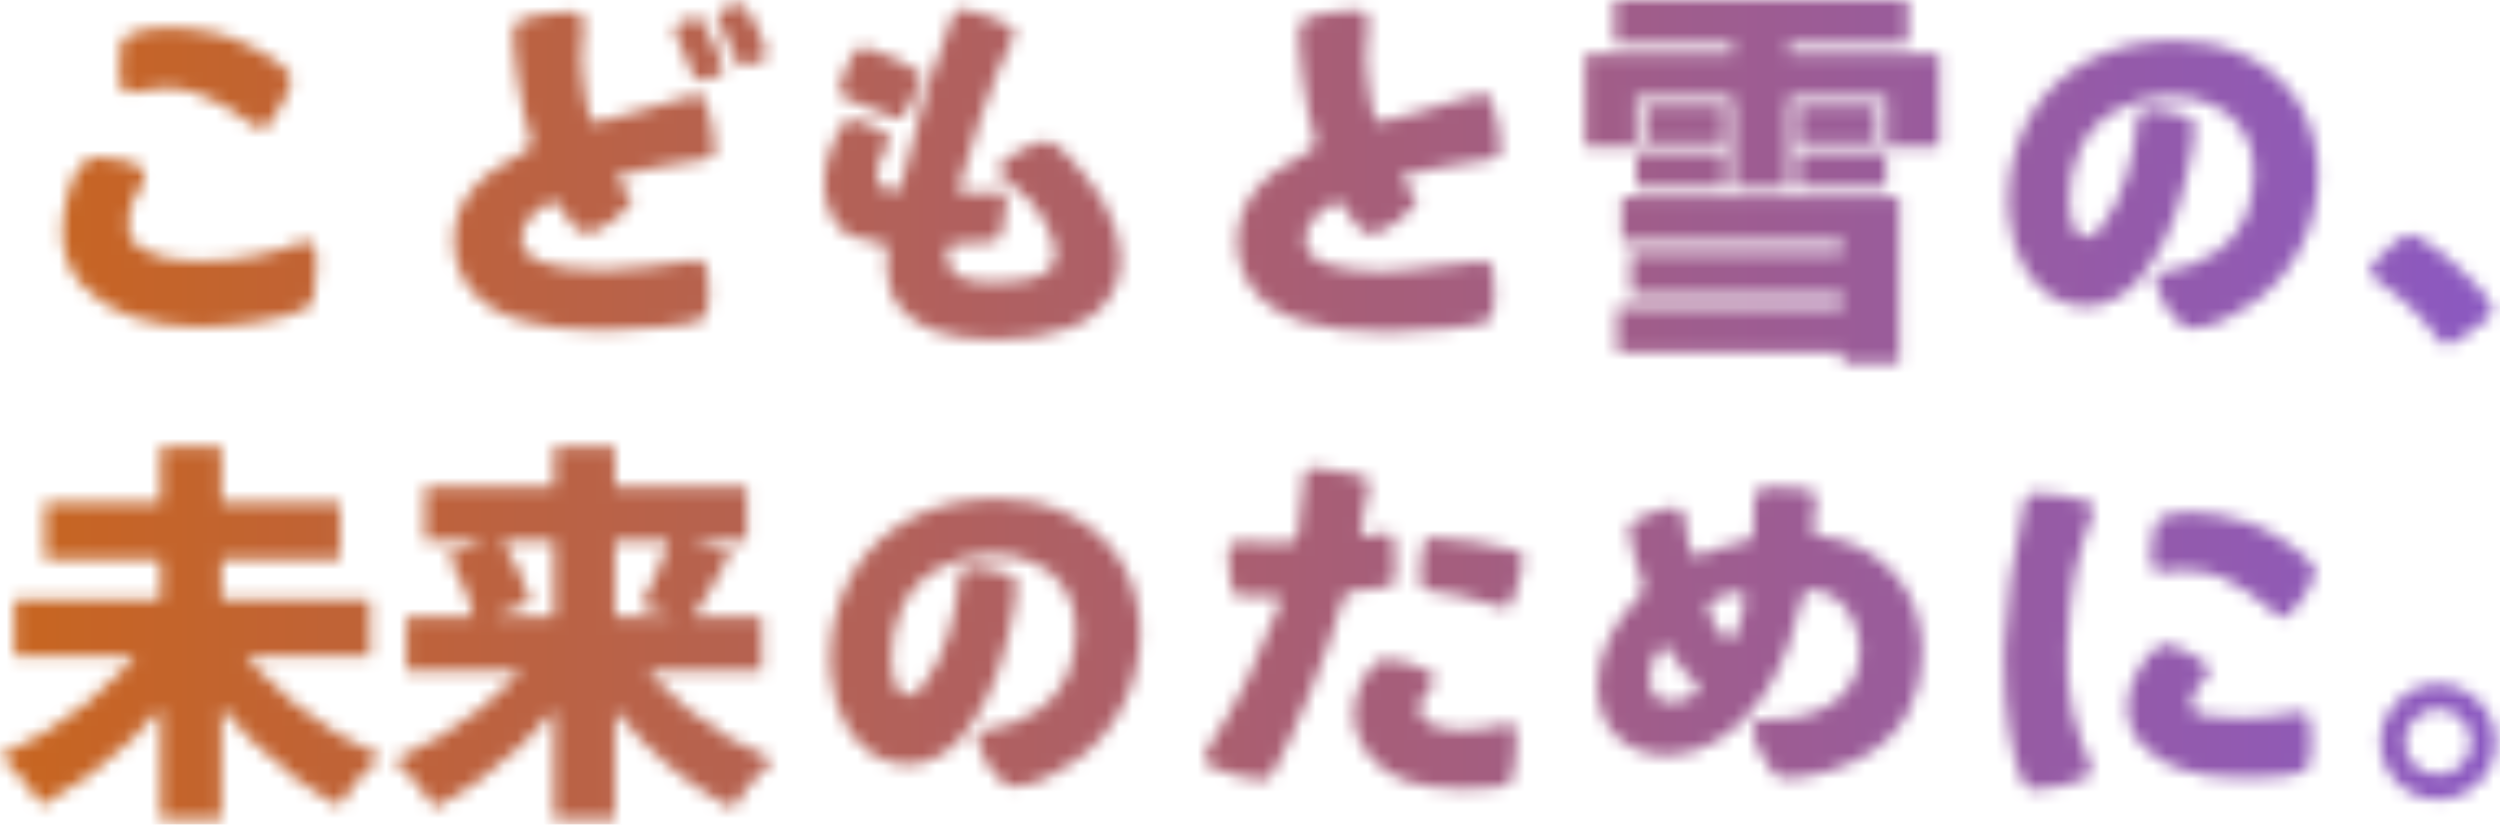
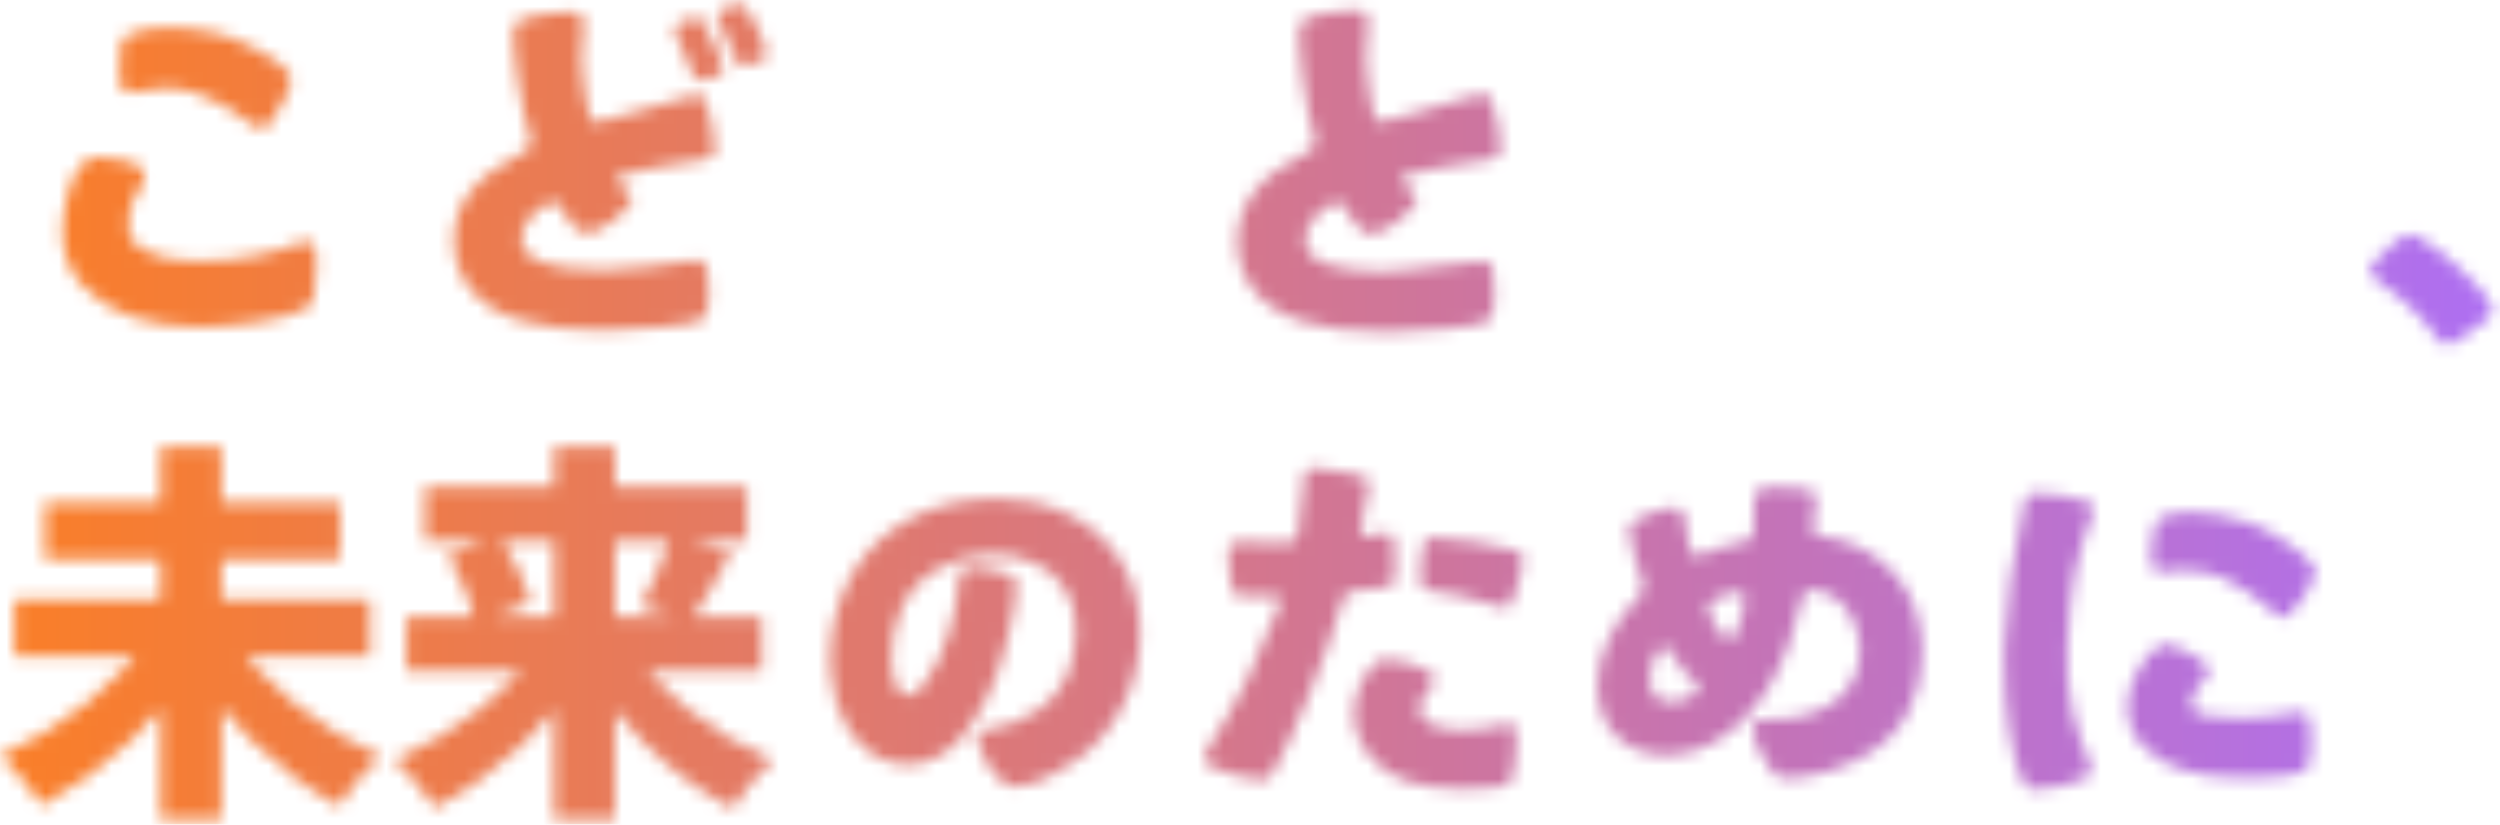
<svg xmlns="http://www.w3.org/2000/svg" width="191" height="63" viewBox="0 0 191 63" fill="none">
  <mask id="mask0_23_347" style="mask-type:alpha" maskUnits="userSpaceOnUse" x="0" y="0" width="191" height="63">
-     <path d="M188.46 60.5C187.8 60.9 187.07 61.1 186.27 61.1C185.47 61.1 184.73 60.9 184.05 60.5C183.39 60.1 182.86 59.57 182.46 58.91C182.06 58.23 181.86 57.49 181.86 56.69C181.86 55.89 182.06 55.15 182.46 54.47C182.86 53.79 183.39 53.25 184.05 52.85C184.73 52.45 185.47 52.25 186.27 52.25C187.07 52.25 187.8 52.45 188.46 52.85C189.14 53.25 189.68 53.79 190.08 54.47C190.48 55.15 190.68 55.89 190.68 56.69C190.68 57.49 190.48 58.23 190.08 58.91C189.68 59.57 189.14 60.1 188.46 60.5ZM188.04 54.92C187.56 54.42 186.97 54.17 186.27 54.17C185.59 54.17 185 54.42 184.5 54.92C184 55.4 183.75 55.99 183.75 56.69C183.75 57.37 183.99 57.96 184.47 58.46C184.97 58.94 185.57 59.18 186.27 59.18C186.97 59.18 187.56 58.94 188.04 58.46C188.54 57.96 188.79 57.37 188.79 56.69C188.79 55.99 188.54 55.4 188.04 54.92Z" fill="#0D131A" />
    <path d="M157.44 37.85C158.34 38.01 159.02 38.16 159.48 38.3C159.62 38.34 159.73 38.42 159.81 38.54C159.89 38.66 159.93 38.79 159.93 38.93C159.93 39.03 159.92 39.11 159.9 39.17C159.26 40.87 158.8 42.42 158.52 43.82C158.24 45.2 158.05 47.07 157.95 49.43C157.87 51.19 158 52.82 158.34 54.32C158.7 55.82 159.14 57.14 159.66 58.28C159.72 58.42 159.75 58.56 159.75 58.7C159.75 59.06 159.61 59.32 159.33 59.48C158.91 59.7 158.29 59.89 157.47 60.05C156.67 60.23 155.99 60.32 155.43 60.32C155.03 60.32 154.73 60.11 154.53 59.69C154.13 58.85 153.79 57.59 153.51 55.91C153.25 54.21 153.12 52.4 153.12 50.48L153.15 49.25C153.21 47.55 153.36 45.86 153.6 44.18C153.84 42.5 154.2 40.54 154.68 38.3C154.76 37.92 155.01 37.71 155.43 37.67C155.89 37.63 156.56 37.69 157.44 37.85ZM167.37 39.14C166.49 39.14 165.78 39.25 165.24 39.47C164.96 39.59 164.77 39.8 164.67 40.1C164.59 40.3 164.51 40.66 164.43 41.18C164.37 41.7 164.34 42.16 164.34 42.56C164.34 42.84 164.35 43.02 164.37 43.1C164.39 43.3 164.47 43.46 164.61 43.58C164.77 43.7 164.95 43.74 165.15 43.7C165.81 43.6 166.37 43.55 166.83 43.55C167.83 43.55 168.84 43.75 169.86 44.15C171.02 44.67 172.39 45.61 173.97 46.97C174.09 47.11 174.24 47.18 174.42 47.18C174.66 47.18 174.85 47.08 174.99 46.88C175.35 46.5 175.72 46.03 176.1 45.47C176.48 44.91 176.73 44.4 176.85 43.94C176.89 43.78 176.89 43.64 176.85 43.52C176.81 43.38 176.73 43.23 176.61 43.07C176.25 42.61 175.58 42.05 174.6 41.39C173.62 40.73 172.71 40.25 171.87 39.95C170.29 39.41 168.79 39.14 167.37 39.14ZM167.37 49.94C167.97 50.24 168.37 50.51 168.57 50.75C168.71 50.91 168.78 51.09 168.78 51.29C168.78 51.47 168.69 51.64 168.51 51.8C168.15 52.12 167.87 52.47 167.67 52.85C167.49 53.21 167.4 53.51 167.4 53.75C167.4 54.23 167.77 54.54 168.51 54.68C169.25 54.8 170.12 54.86 171.12 54.86C172.52 54.86 174.03 54.71 175.65 54.41C175.83 54.37 176 54.4 176.16 54.5C176.32 54.6 176.42 54.74 176.46 54.92C176.54 55.32 176.58 55.92 176.58 56.72C176.58 57.3 176.55 57.8 176.49 58.22C176.41 58.6 176.17 58.87 175.77 59.03C175.01 59.29 173.75 59.42 171.99 59.42L170.67 59.39C169.31 59.39 168.04 59.21 166.86 58.85C165.6 58.49 164.56 57.88 163.74 57.02C162.94 56.16 162.54 55.14 162.54 53.96C162.54 53.18 162.77 52.34 163.23 51.44C163.69 50.54 164.22 49.88 164.82 49.46C165.04 49.3 165.25 49.22 165.45 49.22C165.59 49.22 165.75 49.25 165.93 49.31C166.31 49.41 166.79 49.62 167.37 49.94Z" fill="#0D131A" />
    <path d="M146.73 48.2C146.81 48.7 146.85 49.27 146.85 49.91C146.85 51.47 146.52 52.92 145.86 54.26C145.2 55.58 144.19 56.67 142.83 57.53C141.99 58.07 140.93 58.54 139.65 58.94C138.39 59.32 137.29 59.49 136.35 59.45C136.19 59.45 136.02 59.41 135.84 59.33C135.66 59.25 135.52 59.14 135.42 59C135.08 58.56 134.74 58 134.4 57.32C134.06 56.62 133.89 56.05 133.89 55.61C133.89 55.41 133.95 55.26 134.07 55.16C134.21 55.04 134.38 54.98 134.58 54.98C136.88 55.04 138.69 54.62 140.01 53.72C140.69 53.24 141.21 52.66 141.57 51.98C141.93 51.28 142.11 50.5 142.11 49.64C142.11 48.48 141.78 47.46 141.12 46.58C140.46 45.68 139.58 45.18 138.48 45.08H138.36C138.02 45.08 137.81 45.24 137.73 45.56C136.53 51.08 134.27 54.8 130.95 56.72C129.81 57.38 128.6 57.71 127.32 57.71C126.36 57.71 125.48 57.51 124.68 57.11C123.88 56.69 123.24 56.09 122.76 55.31C122.28 54.51 122.04 53.55 122.04 52.43C122.04 51.23 122.32 50.04 122.88 48.86C123.44 47.66 124.26 46.52 125.34 45.44C125.48 45.3 125.55 45.12 125.55 44.9C125.55 44.78 125.54 44.69 125.52 44.63C124.92 42.81 124.57 41.47 124.47 40.61V40.46C124.47 40.18 124.61 39.95 124.89 39.77C125.23 39.55 125.67 39.35 126.21 39.17C126.75 38.99 127.26 38.86 127.74 38.78C127.94 38.74 128.13 38.78 128.31 38.9C128.51 39 128.62 39.15 128.64 39.35C128.82 40.67 128.98 41.57 129.12 42.05C129.16 42.21 129.25 42.33 129.39 42.41C129.55 42.49 129.7 42.5 129.84 42.44C130.96 41.94 132.16 41.57 133.44 41.33C133.58 41.31 133.7 41.24 133.8 41.12C133.9 41 133.95 40.86 133.95 40.7C134.01 39.68 134.04 38.77 134.04 37.97C134.04 37.79 134.11 37.63 134.25 37.49C134.39 37.35 134.55 37.27 134.73 37.25C134.89 37.23 135.17 37.22 135.57 37.22C136.61 37.22 137.46 37.27 138.12 37.37C138.32 37.41 138.48 37.51 138.6 37.67C138.72 37.83 138.77 38 138.75 38.18L138.63 39.23C138.55 39.61 138.5 39.96 138.48 40.28V40.37C138.48 40.69 138.65 40.88 138.99 40.94C141.01 41.18 142.72 41.94 144.12 43.22C145.54 44.5 146.41 46.16 146.73 48.2ZM132.57 48.5C132.93 47.64 133.18 46.75 133.32 45.83V45.71C133.32 45.55 133.26 45.43 133.14 45.35C133.04 45.25 132.9 45.21 132.72 45.23C132.44 45.27 132.12 45.35 131.76 45.47C131.42 45.59 131.12 45.72 130.86 45.86C130.7 45.96 130.59 46.09 130.53 46.25C130.47 46.39 130.47 46.53 130.53 46.67C130.75 47.29 131.13 47.95 131.67 48.65C131.79 48.77 131.92 48.83 132.06 48.83C132.3 48.83 132.47 48.72 132.57 48.5ZM126.75 49.64C126.55 49.9 126.38 50.24 126.24 50.66C126.1 51.08 126.03 51.49 126.03 51.89C126.03 52.47 126.18 52.91 126.48 53.21C126.76 53.49 127.16 53.63 127.68 53.63C128.02 53.63 128.36 53.57 128.7 53.45C129.04 53.33 129.33 53.18 129.57 53C129.71 52.88 129.78 52.74 129.78 52.58C129.78 52.42 129.73 52.3 129.63 52.22C129.23 51.88 128.87 51.53 128.55 51.17C128.25 50.81 127.92 50.3 127.56 49.64C127.46 49.48 127.34 49.4 127.2 49.4C127.02 49.4 126.87 49.48 126.75 49.64Z" fill="#0D131A" />
    <path d="M106.05 44.84C105.39 44.98 104.49 45.09 103.35 45.17C102.95 45.21 102.7 45.41 102.6 45.77C102 47.91 101.14 50.34 100.02 53.06C98.92 55.76 97.98 57.78 97.2 59.12C97.12 59.26 96.99 59.38 96.81 59.48C96.63 59.58 96.47 59.62 96.33 59.6C95.71 59.54 94.99 59.4 94.17 59.18C93.35 58.94 92.74 58.71 92.34 58.49C92.14 58.37 92.04 58.16 92.04 57.86C92.04 57.66 92.08 57.51 92.16 57.41C93.4 55.45 94.42 53.67 95.22 52.07C96.02 50.45 96.87 48.48 97.77 46.16C97.81 46.04 97.83 45.97 97.83 45.95C97.83 45.81 97.78 45.7 97.68 45.62C97.58 45.54 97.45 45.5 97.29 45.5L94.74 45.53C94.6 45.53 94.47 45.49 94.35 45.41C94.25 45.31 94.18 45.19 94.14 45.05C94.06 44.73 93.99 44.25 93.93 43.61C93.87 42.97 93.84 42.45 93.84 42.05C93.84 41.87 93.89 41.72 93.99 41.6C94.11 41.48 94.26 41.42 94.44 41.42L98.55 41.45C98.69 41.45 98.81 41.4 98.91 41.3C99.03 41.2 99.11 41.07 99.15 40.91C99.33 40.05 99.46 38.88 99.54 37.4L99.63 36.29C99.65 36.13 99.72 36 99.84 35.9C99.98 35.8 100.14 35.75 100.32 35.75C100.64 35.75 101.26 35.83 102.18 35.99C103.12 36.15 103.77 36.28 104.13 36.38C104.29 36.42 104.41 36.51 104.49 36.65C104.59 36.77 104.63 36.91 104.61 37.07L104.43 38C104.37 38.28 104.21 39.1 103.95 40.46V40.58C103.95 40.84 104.1 40.97 104.4 40.97C104.62 40.97 105.09 40.89 105.81 40.73L105.96 40.7C106.1 40.7 106.21 40.75 106.29 40.85C106.39 40.95 106.46 41.07 106.5 41.21C106.56 41.57 106.59 42.17 106.59 43.01C106.59 43.65 106.58 44.06 106.56 44.24C106.52 44.58 106.35 44.78 106.05 44.84ZM116.37 42.83C116.31 43.29 116.19 43.84 116.01 44.48C115.83 45.12 115.66 45.63 115.5 46.01C115.44 46.17 115.34 46.29 115.2 46.37C115.06 46.43 114.92 46.44 114.78 46.4C113.54 46.02 112.49 45.73 111.63 45.53C110.77 45.31 109.91 45.16 109.05 45.08C108.91 45.06 108.79 45 108.69 44.9C108.61 44.78 108.56 44.64 108.54 44.48C108.5 44.12 108.5 43.66 108.54 43.1C108.6 42.52 108.67 42.02 108.75 41.6C108.79 41.44 108.86 41.31 108.96 41.21C109.08 41.11 109.22 41.06 109.38 41.06C110.16 41.06 111.32 41.18 112.86 41.42C114.4 41.66 115.44 41.89 115.98 42.11C116.12 42.17 116.22 42.27 116.28 42.41C116.36 42.53 116.39 42.67 116.37 42.83ZM109.05 55.19C109.27 55.33 109.6 55.47 110.04 55.61C110.48 55.73 111.04 55.79 111.72 55.79C112.76 55.79 113.91 55.63 115.17 55.31L115.32 55.28C115.46 55.28 115.58 55.34 115.68 55.46C115.78 55.56 115.84 55.69 115.86 55.85C115.88 56.25 115.86 56.81 115.8 57.53C115.76 58.23 115.69 58.8 115.59 59.24C115.49 59.7 115.25 59.97 114.87 60.05C114.27 60.19 113.14 60.26 111.48 60.26C110 60.26 108.64 60.06 107.4 59.66C106.34 59.32 105.41 58.68 104.61 57.74C103.83 56.78 103.44 55.7 103.44 54.5C103.44 53.8 103.58 53.13 103.86 52.49C104.14 51.85 104.5 51.28 104.94 50.78C105.2 50.5 105.53 50.36 105.93 50.36C106.37 50.36 106.91 50.45 107.55 50.63C108.21 50.81 108.74 51.02 109.14 51.26C109.44 51.46 109.59 51.69 109.59 51.95C109.59 52.13 109.52 52.29 109.38 52.43C108.76 53.05 108.45 53.62 108.45 54.14C108.45 54.54 108.65 54.89 109.05 55.19Z" fill="#0D131A" />
    <path d="M73.29 44C73.31 43.52 73.63 43.28 74.25 43.28C74.59 43.28 75.11 43.36 75.81 43.52C76.51 43.66 76.96 43.79 77.16 43.91C77.5 44.11 77.67 44.36 77.67 44.66C77.67 45.5 77.45 46.83 77.01 48.65C76.59 50.45 76.06 51.99 75.42 53.27C74.78 54.59 74.06 55.69 73.26 56.57C72.48 57.43 71.59 57.99 70.59 58.25C70.17 58.37 69.75 58.43 69.33 58.43C68.39 58.43 67.5 58.16 66.66 57.62C65.84 57.08 65.14 56.29 64.56 55.25C63.98 54.21 63.62 52.96 63.48 51.5C63.44 50.98 63.42 50.58 63.42 50.3C63.42 48.22 63.89 46.25 64.83 44.39C65.71 42.67 66.94 41.29 68.52 40.25C70.1 39.19 71.92 38.52 73.98 38.24C74.78 38.14 75.48 38.09 76.08 38.09C78.02 38.09 79.78 38.45 81.36 39.17C82.94 39.89 84.23 40.93 85.23 42.29C86.23 43.65 86.83 45.25 87.03 47.09C87.07 47.39 87.09 47.84 87.09 48.44C87.09 50.32 86.67 52.11 85.83 53.81C85.01 55.49 83.83 56.9 82.29 58.04C80.69 59.2 79.23 59.87 77.91 60.05L77.64 60.08C77.26 60.08 76.95 59.99 76.71 59.81C76.25 59.45 75.83 58.98 75.45 58.4C75.09 57.8 74.85 57.27 74.73 56.81C74.69 56.65 74.67 56.53 74.67 56.45C74.67 56.27 74.72 56.12 74.82 56C74.92 55.88 75.06 55.81 75.24 55.79C76.8 55.59 78.2 55.05 79.44 54.17C80.42 53.45 81.12 52.59 81.54 51.59C81.98 50.59 82.2 49.42 82.2 48.08C82.2 46.84 81.91 45.79 81.33 44.93C80.77 44.07 80.01 43.43 79.05 43.01C78.11 42.57 77.06 42.35 75.9 42.35C74.34 42.35 72.92 42.72 71.64 43.46C70.38 44.18 69.47 45.16 68.91 46.4C68.37 47.6 68.1 48.86 68.1 50.18C68.1 51.02 68.21 51.73 68.43 52.31C68.67 52.87 68.98 53.15 69.36 53.15C69.76 53.15 70.19 52.84 70.65 52.22C71.45 51.12 72.07 49.82 72.51 48.32C72.95 46.82 73.21 45.38 73.29 44Z" fill="#0D131A" />
    <path d="M31.05 47.12H58.2V51.29H31.05V47.12ZM32.46 37.19H57.06V41.36H32.46V37.19ZM42.33 34.1H46.98V62.6H42.33V34.1ZM51.27 40.91L55.86 42.23C54.75 44.27 53.61 46.25 52.71 47.54L48.93 46.31C49.77 44.81 50.76 42.62 51.27 40.91ZM34.23 42.41L38.13 40.94C39.18 42.5 40.2 44.57 40.56 46.01L36.36 47.66C36.12 46.25 35.19 44.06 34.23 42.41ZM41.73 48.83L45.24 50.24C42.42 54.98 37.98 59.27 33.21 61.7C32.52 60.62 31.11 58.91 30.12 58.04C34.77 56.12 39.36 52.49 41.73 48.83ZM47.7 48.89C49.98 52.55 54.45 56.18 59.04 58.07C58.05 58.94 56.64 60.65 55.98 61.76C51.24 59.36 46.95 55.04 44.16 50.3L47.7 48.89Z" fill="#0D131A" />
    <path d="M1.11 45.83H28.26V50.15H1.11V45.83ZM3.42 38.42H25.98V42.74H3.42V38.42ZM12.27 34.13H16.92V62.63H12.27V34.13ZM11.61 48.41L15.39 49.97C12.51 54.71 7.98 59 3.21 61.52C2.49 60.41 1.02 58.64 0 57.74C4.62 55.76 9.24 52.07 11.61 48.41ZM17.61 48.47C19.95 52.13 24.51 55.79 29.07 57.77C28.05 58.64 26.61 60.41 25.89 61.58C21.21 59.06 16.83 54.71 13.95 49.97L17.61 48.47Z" fill="#0D131A" />
    <path d="M182.73 18.72C183.37 18.18 183.82 17.91 184.08 17.91C184.26 17.91 184.45 17.96 184.65 18.06C185.59 18.54 186.67 19.35 187.89 20.49C189.13 21.61 189.93 22.52 190.29 23.22C190.37 23.42 190.41 23.57 190.41 23.67C190.41 23.85 190.33 24.04 190.17 24.24C189.95 24.48 189.52 24.82 188.88 25.26C188.26 25.72 187.76 26.04 187.38 26.22C187.26 26.28 187.13 26.31 186.99 26.31C186.71 26.31 186.51 26.22 186.39 26.04C185.49 24.84 184.69 23.93 183.99 23.31C183.31 22.67 182.44 21.97 181.38 21.21C181.2 21.09 181.11 20.9 181.11 20.64C181.11 20.46 181.17 20.28 181.29 20.1C181.61 19.7 182.09 19.24 182.73 18.72Z" fill="#0D131A" />
-     <path d="M163.29 9C163.31 8.52 163.63 8.28 164.25 8.28C164.59 8.28 165.11 8.36 165.81 8.52C166.51 8.66 166.96 8.79 167.16 8.91C167.5 9.11 167.67 9.36 167.67 9.66C167.67 10.5 167.45 11.83 167.01 13.65C166.59 15.45 166.06 16.99 165.42 18.27C164.78 19.59 164.06 20.69 163.26 21.57C162.48 22.43 161.59 22.99 160.59 23.25C160.17 23.37 159.75 23.43 159.33 23.43C158.39 23.43 157.5 23.16 156.66 22.62C155.84 22.08 155.14 21.29 154.56 20.25C153.98 19.21 153.62 17.96 153.48 16.5C153.44 15.98 153.42 15.58 153.42 15.3C153.42 13.22 153.89 11.25 154.83 9.39C155.71 7.67 156.94 6.29 158.52 5.25C160.1 4.19 161.92 3.52 163.98 3.24C164.78 3.14 165.48 3.09 166.08 3.09C168.02 3.09 169.78 3.45 171.36 4.17C172.94 4.89 174.23 5.93 175.23 7.29C176.23 8.65 176.83 10.25 177.03 12.09C177.07 12.39 177.09 12.84 177.09 13.44C177.09 15.32 176.67 17.11 175.83 18.81C175.01 20.49 173.83 21.9 172.29 23.04C170.69 24.2 169.23 24.87 167.91 25.05L167.64 25.08C167.26 25.08 166.95 24.99 166.71 24.81C166.25 24.45 165.83 23.98 165.45 23.4C165.09 22.8 164.85 22.27 164.73 21.81C164.69 21.65 164.67 21.53 164.67 21.45C164.67 21.27 164.72 21.12 164.82 21C164.92 20.88 165.06 20.81 165.24 20.79C166.8 20.59 168.2 20.05 169.44 19.17C170.42 18.45 171.12 17.59 171.54 16.59C171.98 15.59 172.2 14.42 172.2 13.08C172.2 11.84 171.91 10.79 171.33 9.93C170.77 9.07 170.01 8.43 169.05 8.01C168.11 7.57 167.06 7.35 165.9 7.35C164.34 7.35 162.92 7.72 161.64 8.46C160.38 9.18 159.47 10.16 158.91 11.4C158.37 12.6 158.1 13.86 158.1 15.18C158.1 16.02 158.21 16.73 158.43 17.31C158.67 17.87 158.98 18.15 159.36 18.15C159.76 18.15 160.19 17.84 160.65 17.22C161.45 16.12 162.07 14.82 162.51 13.32C162.95 11.82 163.21 10.38 163.29 9Z" fill="#0D131A" />
-     <path d="M123.33 0H145.77V3.36H123.33V0ZM125.67 8.13H131.76V10.89H125.67V8.13ZM125.01 11.58H131.79V14.34H125.01V11.58ZM137.31 11.58H144.09V14.34H137.31V11.58ZM137.31 8.13H143.4V10.89H137.31V8.13ZM124.59 19.32H142.56V22.53H124.59V19.32ZM123.54 23.46H142.86V26.91H123.54V23.46ZM132.39 1.29H136.65V14.4H132.39V1.29ZM123.9 15.06H145.11V27.75H140.76V18.45H123.9V15.06ZM121.11 4.14H148.17V11.22H144.15V7.44H124.95V11.22H121.11V4.14Z" fill="#0D131A" />
    <path d="M99.72 18.24C99.72 19.16 100.27 19.81 101.37 20.19C102.49 20.55 103.83 20.73 105.39 20.73C105.79 20.73 106.27 20.71 106.83 20.67C108.27 20.61 110.17 20.4 112.53 20.04L113.16 19.95C113.36 19.91 113.54 19.94 113.7 20.04C113.88 20.14 113.99 20.29 114.03 20.49C114.13 20.95 114.18 21.57 114.18 22.35C114.18 23.03 114.14 23.54 114.06 23.88C113.98 24.32 113.68 24.61 113.16 24.75C112.16 25.01 110.05 25.2 106.83 25.32L105.66 25.35C100.64 25.35 97.33 24.26 95.73 22.08C94.93 21.02 94.53 19.8 94.53 18.42C94.53 17.02 94.98 15.74 95.88 14.58C96.38 13.96 96.94 13.44 97.56 13.02C98.2 12.58 99.06 12.06 100.14 11.46C100.28 11.38 100.38 11.27 100.44 11.13C100.5 10.97 100.51 10.82 100.47 10.68C100.05 9.24 99.73 7.64 99.51 5.88C99.29 4.1 99.21 2.84 99.27 2.1C99.29 1.92 99.36 1.76 99.48 1.62C99.6 1.48 99.74 1.38 99.9 1.32C100.38 1.14 101.05 1 101.91 0.9C102.79 0.78 103.44 0.74 103.86 0.78C104.1 0.8 104.28 0.9 104.4 1.08C104.54 1.26 104.59 1.46 104.55 1.68C104.43 2.6 104.37 3.41 104.37 4.11C104.37 4.55 104.38 4.89 104.4 5.13C104.44 5.69 104.52 6.38 104.64 7.2C104.76 8 104.88 8.59 105 8.97C105.04 9.11 105.12 9.21 105.24 9.27C105.36 9.33 105.49 9.34 105.63 9.3C106.13 9.18 106.94 8.96 108.06 8.64L109.59 8.19C110.07 8.07 110.55 7.93 111.03 7.77L113.04 7.23C113.08 7.21 113.15 7.2 113.25 7.2C113.59 7.2 113.82 7.35 113.94 7.65C114.14 8.11 114.31 8.74 114.45 9.54C114.59 10.32 114.66 10.95 114.66 11.43C114.66 11.61 114.6 11.77 114.48 11.91C114.38 12.05 114.23 12.13 114.03 12.15C110.95 12.61 108.72 13.02 107.34 13.38C107.22 13.4 107.14 13.48 107.1 13.62C107.08 13.74 107.1 13.85 107.16 13.95C107.3 14.15 107.6 14.44 108.06 14.82C108.18 14.94 108.24 15.06 108.24 15.18C108.24 15.38 108.15 15.59 107.97 15.81C107.67 16.19 107.25 16.58 106.71 16.98C106.17 17.36 105.66 17.64 105.18 17.82C105.02 17.86 104.9 17.88 104.82 17.88C104.54 17.88 104.27 17.77 104.01 17.55C103.61 17.23 103.17 16.64 102.69 15.78C102.57 15.56 102.41 15.45 102.21 15.45C102.07 15.45 101.93 15.49 101.79 15.57C101.21 15.85 100.72 16.25 100.32 16.77C99.92 17.29 99.72 17.78 99.72 18.24Z" fill="#0D131A" />
-     <path d="M80.64 11.04C81.2 11.44 81.88 12.14 82.68 13.14C83.48 14.12 84.1 15.03 84.54 15.87C85.26 17.25 85.62 18.58 85.62 19.86C85.62 20.74 85.42 21.55 85.02 22.29C84.32 23.61 83.16 24.55 81.54 25.11C79.92 25.67 78.1 25.95 76.08 25.95C72.46 25.95 70.02 25.13 68.76 23.49C68.08 22.63 67.74 21.56 67.74 20.28C67.74 20.02 67.76 19.63 67.8 19.11V19.05C67.8 18.91 67.75 18.8 67.65 18.72C67.55 18.62 67.44 18.56 67.32 18.54C66.3 18.42 65.46 18.21 64.8 17.91C64.16 17.59 63.67 16.96 63.33 16.02C63.09 15.38 62.97 14.72 62.97 14.04C62.97 13.18 63.12 12.34 63.42 11.52C63.72 10.68 64.07 9.98 64.47 9.42C64.61 9.22 64.82 9.12 65.1 9.12C65.2 9.12 65.28 9.13 65.34 9.15C65.72 9.25 66.14 9.41 66.6 9.63C67.08 9.83 67.43 10.01 67.65 10.17C67.85 10.31 67.95 10.49 67.95 10.71C67.95 10.85 67.91 10.97 67.83 11.07C67.57 11.41 67.36 11.8 67.2 12.24C67.06 12.66 66.99 13.04 66.99 13.38C66.99 13.72 67.08 13.99 67.26 14.19C67.44 14.39 67.67 14.52 67.95 14.58C68.01 14.6 68.09 14.61 68.19 14.61C68.57 14.61 68.79 14.45 68.85 14.13C69.55 11.17 70.21 8.7 70.83 6.72C71.83 3.64 72.49 1.79 72.81 1.17C72.87 1.01 72.98 0.89 73.14 0.81C73.3 0.71 73.47 0.67 73.65 0.69C74.17 0.77 74.79 0.95 75.51 1.23C76.23 1.49 76.76 1.73 77.1 1.95C77.36 2.11 77.49 2.32 77.49 2.58C77.49 2.68 77.46 2.79 77.4 2.91C76.64 4.35 75.79 6.44 74.85 9.18C73.85 12.12 73.32 13.83 73.26 14.31V14.37C73.26 14.59 73.39 14.72 73.65 14.76C74.15 14.8 74.66 14.8 75.18 14.76C75.72 14.7 76.07 14.66 76.23 14.64H76.32C76.72 14.64 76.92 14.87 76.92 15.33C76.92 15.65 76.85 16.11 76.71 16.71C76.59 17.31 76.52 17.69 76.5 17.85C76.44 18.19 76.22 18.39 75.84 18.45C75.16 18.57 74.18 18.63 72.9 18.63C72.74 18.63 72.6 18.69 72.48 18.81C72.38 18.91 72.33 19.06 72.33 19.26C72.33 20.08 72.58 20.67 73.08 21.03C73.6 21.39 74.49 21.57 75.75 21.57C76.25 21.57 76.64 21.56 76.92 21.54C78.2 21.46 79.14 21.26 79.74 20.94C80.34 20.6 80.64 20.12 80.64 19.5C80.64 18.86 80.42 18.11 79.98 17.25C79.3 15.87 78.18 14.62 76.62 13.5C76.42 13.36 76.32 13.18 76.32 12.96C76.32 12.76 76.43 12.55 76.65 12.33C77.01 11.99 77.5 11.67 78.12 11.37C78.74 11.05 79.26 10.86 79.68 10.8L79.92 10.77C80.16 10.77 80.4 10.86 80.64 11.04ZM70.32 6.24C69.78 7.54 69.38 8.38 69.12 8.76C68.98 8.96 68.78 9.06 68.52 9.06C68.4 9.06 68.3 9.03 68.22 8.97C67.68 8.69 66.71 8.3 65.31 7.8L64.62 7.53C64.46 7.47 64.33 7.36 64.23 7.2C64.15 7.02 64.12 6.85 64.14 6.69C64.2 6.35 64.35 5.89 64.59 5.31C64.83 4.73 65.05 4.3 65.25 4.02C65.49 3.68 65.81 3.56 66.21 3.66C66.79 3.82 67.47 4.07 68.25 4.41C69.03 4.75 69.63 5.08 70.05 5.4C70.27 5.56 70.38 5.76 70.38 6C70.38 6.04 70.36 6.12 70.32 6.24Z" fill="#0D131A" />
    <path d="M56.49 0.3C56.65 0.3 56.81 0.38 56.97 0.54C57.33 0.98 57.65 1.55 57.93 2.25C58.23 2.93 58.43 3.48 58.53 3.9L58.56 4.05C58.56 4.29 58.46 4.48 58.26 4.62C57.96 4.8 57.49 4.94 56.85 5.04H56.79C56.71 5.04 56.62 5.01 56.52 4.95C56.42 4.89 56.35 4.81 56.31 4.71C55.67 3.23 55.18 2.14 54.84 1.44C54.8 1.32 54.78 1.23 54.78 1.17C54.78 1.01 54.88 0.86 55.08 0.72C55.4 0.52 55.85 0.38 56.43 0.3H56.49ZM39.84 18.18C39.84 19.8 41.77 20.61 45.63 20.61L46.86 20.58C48.34 20.52 50.43 20.29 53.13 19.89C53.33 19.85 53.51 19.88 53.67 19.98C53.85 20.08 53.96 20.23 54 20.43C54.1 20.87 54.15 21.48 54.15 22.26C54.15 22.92 54.11 23.42 54.03 23.76C53.95 24.2 53.65 24.49 53.13 24.63C52.15 24.89 50.06 25.08 46.86 25.2L45.75 25.23C43.63 25.23 41.68 24.99 39.9 24.51C38.14 24.03 36.8 23.19 35.88 21.99C35.08 20.93 34.68 19.71 34.68 18.33C34.68 16.91 35.13 15.65 36.03 14.55C36.53 13.93 37.1 13.41 37.74 12.99C38.38 12.55 39.21 12.05 40.23 11.49C40.37 11.41 40.47 11.3 40.53 11.16C40.59 11 40.6 10.85 40.56 10.71C40.14 9.31 39.8 7.72 39.54 5.94C39.28 4.16 39.18 2.92 39.24 2.22C39.26 2.04 39.33 1.88 39.45 1.74C39.57 1.6 39.71 1.5 39.87 1.44C40.35 1.26 41.04 1.12 41.94 1.02C42.84 0.9 43.49 0.86 43.89 0.9C44.13 0.92 44.32 1.02 44.46 1.2C44.6 1.38 44.65 1.58 44.61 1.8C44.49 2.72 44.43 3.52 44.43 4.2C44.43 4.64 44.44 4.98 44.46 5.22C44.5 5.76 44.58 6.43 44.7 7.23C44.82 8.01 44.94 8.59 45.06 8.97C45.1 9.11 45.18 9.22 45.3 9.3C45.42 9.36 45.55 9.37 45.69 9.33C46.31 9.19 47.19 8.95 48.33 8.61L49.59 8.25C49.85 8.19 50.1 8.12 50.34 8.04C50.6 7.96 50.84 7.89 51.06 7.83C52.3 7.49 52.95 7.31 53.01 7.29C53.05 7.27 53.12 7.26 53.22 7.26C53.56 7.26 53.79 7.41 53.91 7.71C54.09 8.17 54.25 8.8 54.39 9.6C54.55 10.38 54.63 11 54.63 11.46C54.63 11.62 54.57 11.77 54.45 11.91C54.35 12.05 54.2 12.13 54 12.15C51.18 12.57 48.97 12.98 47.37 13.38C47.25 13.4 47.17 13.48 47.13 13.62C47.11 13.74 47.13 13.85 47.19 13.95C47.25 14.03 47.39 14.17 47.61 14.37C47.85 14.57 48.01 14.71 48.09 14.79C48.21 14.91 48.27 15.03 48.27 15.15C48.27 15.35 48.18 15.56 48 15.78C47.7 16.16 47.28 16.55 46.74 16.95C46.2 17.33 45.7 17.6 45.24 17.76C45.08 17.8 44.96 17.82 44.88 17.82C44.6 17.82 44.33 17.72 44.07 17.52C43.77 17.28 43.34 16.69 42.78 15.75C42.66 15.53 42.5 15.42 42.3 15.42C42.16 15.42 42.02 15.46 41.88 15.54C41.3 15.82 40.81 16.22 40.41 16.74C40.03 17.24 39.84 17.72 39.84 18.18ZM53.19 1.32C53.27 1.32 53.36 1.35 53.46 1.41C53.56 1.45 53.63 1.51 53.67 1.59C53.97 2.11 54.28 2.73 54.6 3.45C54.94 4.15 55.15 4.67 55.23 5.01L55.26 5.16C55.26 5.38 55.16 5.56 54.96 5.7C54.5 5.98 54.02 6.12 53.52 6.12C53.26 6.12 53.08 6.01 52.98 5.79C52.24 4.01 51.77 2.91 51.57 2.49C51.53 2.41 51.51 2.34 51.51 2.28C51.51 2.12 51.6 1.97 51.78 1.83C51.94 1.73 52.15 1.63 52.41 1.53C52.67 1.41 52.91 1.34 53.13 1.32H53.19Z" fill="#0D131A" />
    <path d="M9.78 2.67C10.54 2.29 11.579 2.1 12.899 2.1C14.12 2.1 15.389 2.26 16.709 2.58C17.61 2.82 18.599 3.23 19.68 3.81C20.759 4.39 21.5 4.91 21.899 5.37C22.16 5.67 22.27 5.96 22.23 6.24C22.09 7.06 21.54 8.14 20.579 9.48C20.419 9.7 20.209 9.81 19.95 9.81C19.77 9.81 19.619 9.76 19.5 9.66C17.779 8.36 16.279 7.51 14.999 7.11C14.239 6.85 13.44 6.72 12.6 6.72C11.86 6.72 11.02 6.83 10.079 7.05L9.9 7.08C9.74 7.08 9.59 7.03 9.45 6.93C9.33 6.83 9.25 6.69 9.21 6.51C9.15 6.23 9.12 5.81 9.12 5.25C9.12 4.37 9.16 3.75 9.24 3.39C9.34 3.05 9.52 2.81 9.78 2.67ZM24.09 19.02C24.149 19.32 24.18 19.69 24.18 20.13C24.18 20.83 24.11 21.69 23.97 22.71C23.91 23.07 23.72 23.35 23.399 23.55C22.739 23.95 21.559 24.29 19.86 24.57C18.16 24.85 16.579 24.99 15.12 24.99C13.339 24.99 11.659 24.73 10.079 24.21C8.52 23.67 7.24 22.85 6.24 21.75C5.26 20.65 4.77 19.29 4.77 17.67C4.77 16.75 4.91 15.78 5.19 14.76C5.47 13.72 5.84 12.97 6.3 12.51C6.64 12.17 7.05 12 7.53 12C8.05 12 8.65 12.08 9.33 12.24C10.009 12.38 10.489 12.57 10.77 12.81C10.95 12.95 11.04 13.17 11.04 13.47C11.04 13.71 10.989 13.89 10.889 14.01C10.53 14.51 10.249 15.03 10.05 15.57C9.87 16.11 9.78 16.61 9.78 17.07C9.78 17.49 9.85 17.84 9.99 18.12C10.35 18.84 11.159 19.35 12.419 19.65C13.28 19.85 14.249 19.95 15.329 19.95C16.709 19.95 18.11 19.81 19.529 19.53C20.95 19.25 22.14 18.9 23.099 18.48C23.22 18.44 23.309 18.42 23.369 18.42C23.549 18.42 23.709 18.48 23.849 18.6C23.989 18.7 24.07 18.84 24.09 19.02Z" fill="#0D131A" />
  </mask>
  <g mask="url(#mask0_23_347)">
    <rect x="-12" y="-14" width="215" height="91" fill="url(#paint0_linear_23_347)" />
-     <rect x="-12" y="-14" width="215" height="91" fill="black" fill-opacity="0.2" />
  </g>
  <defs>
    <linearGradient id="paint0_linear_23_347" x1="-12" y1="31.5" x2="203" y2="31.5" gradientUnits="userSpaceOnUse">
      <stop stop-color="#FF7F1B" />
      <stop offset="1" stop-color="#A96EFF" />
    </linearGradient>
  </defs>
</svg>